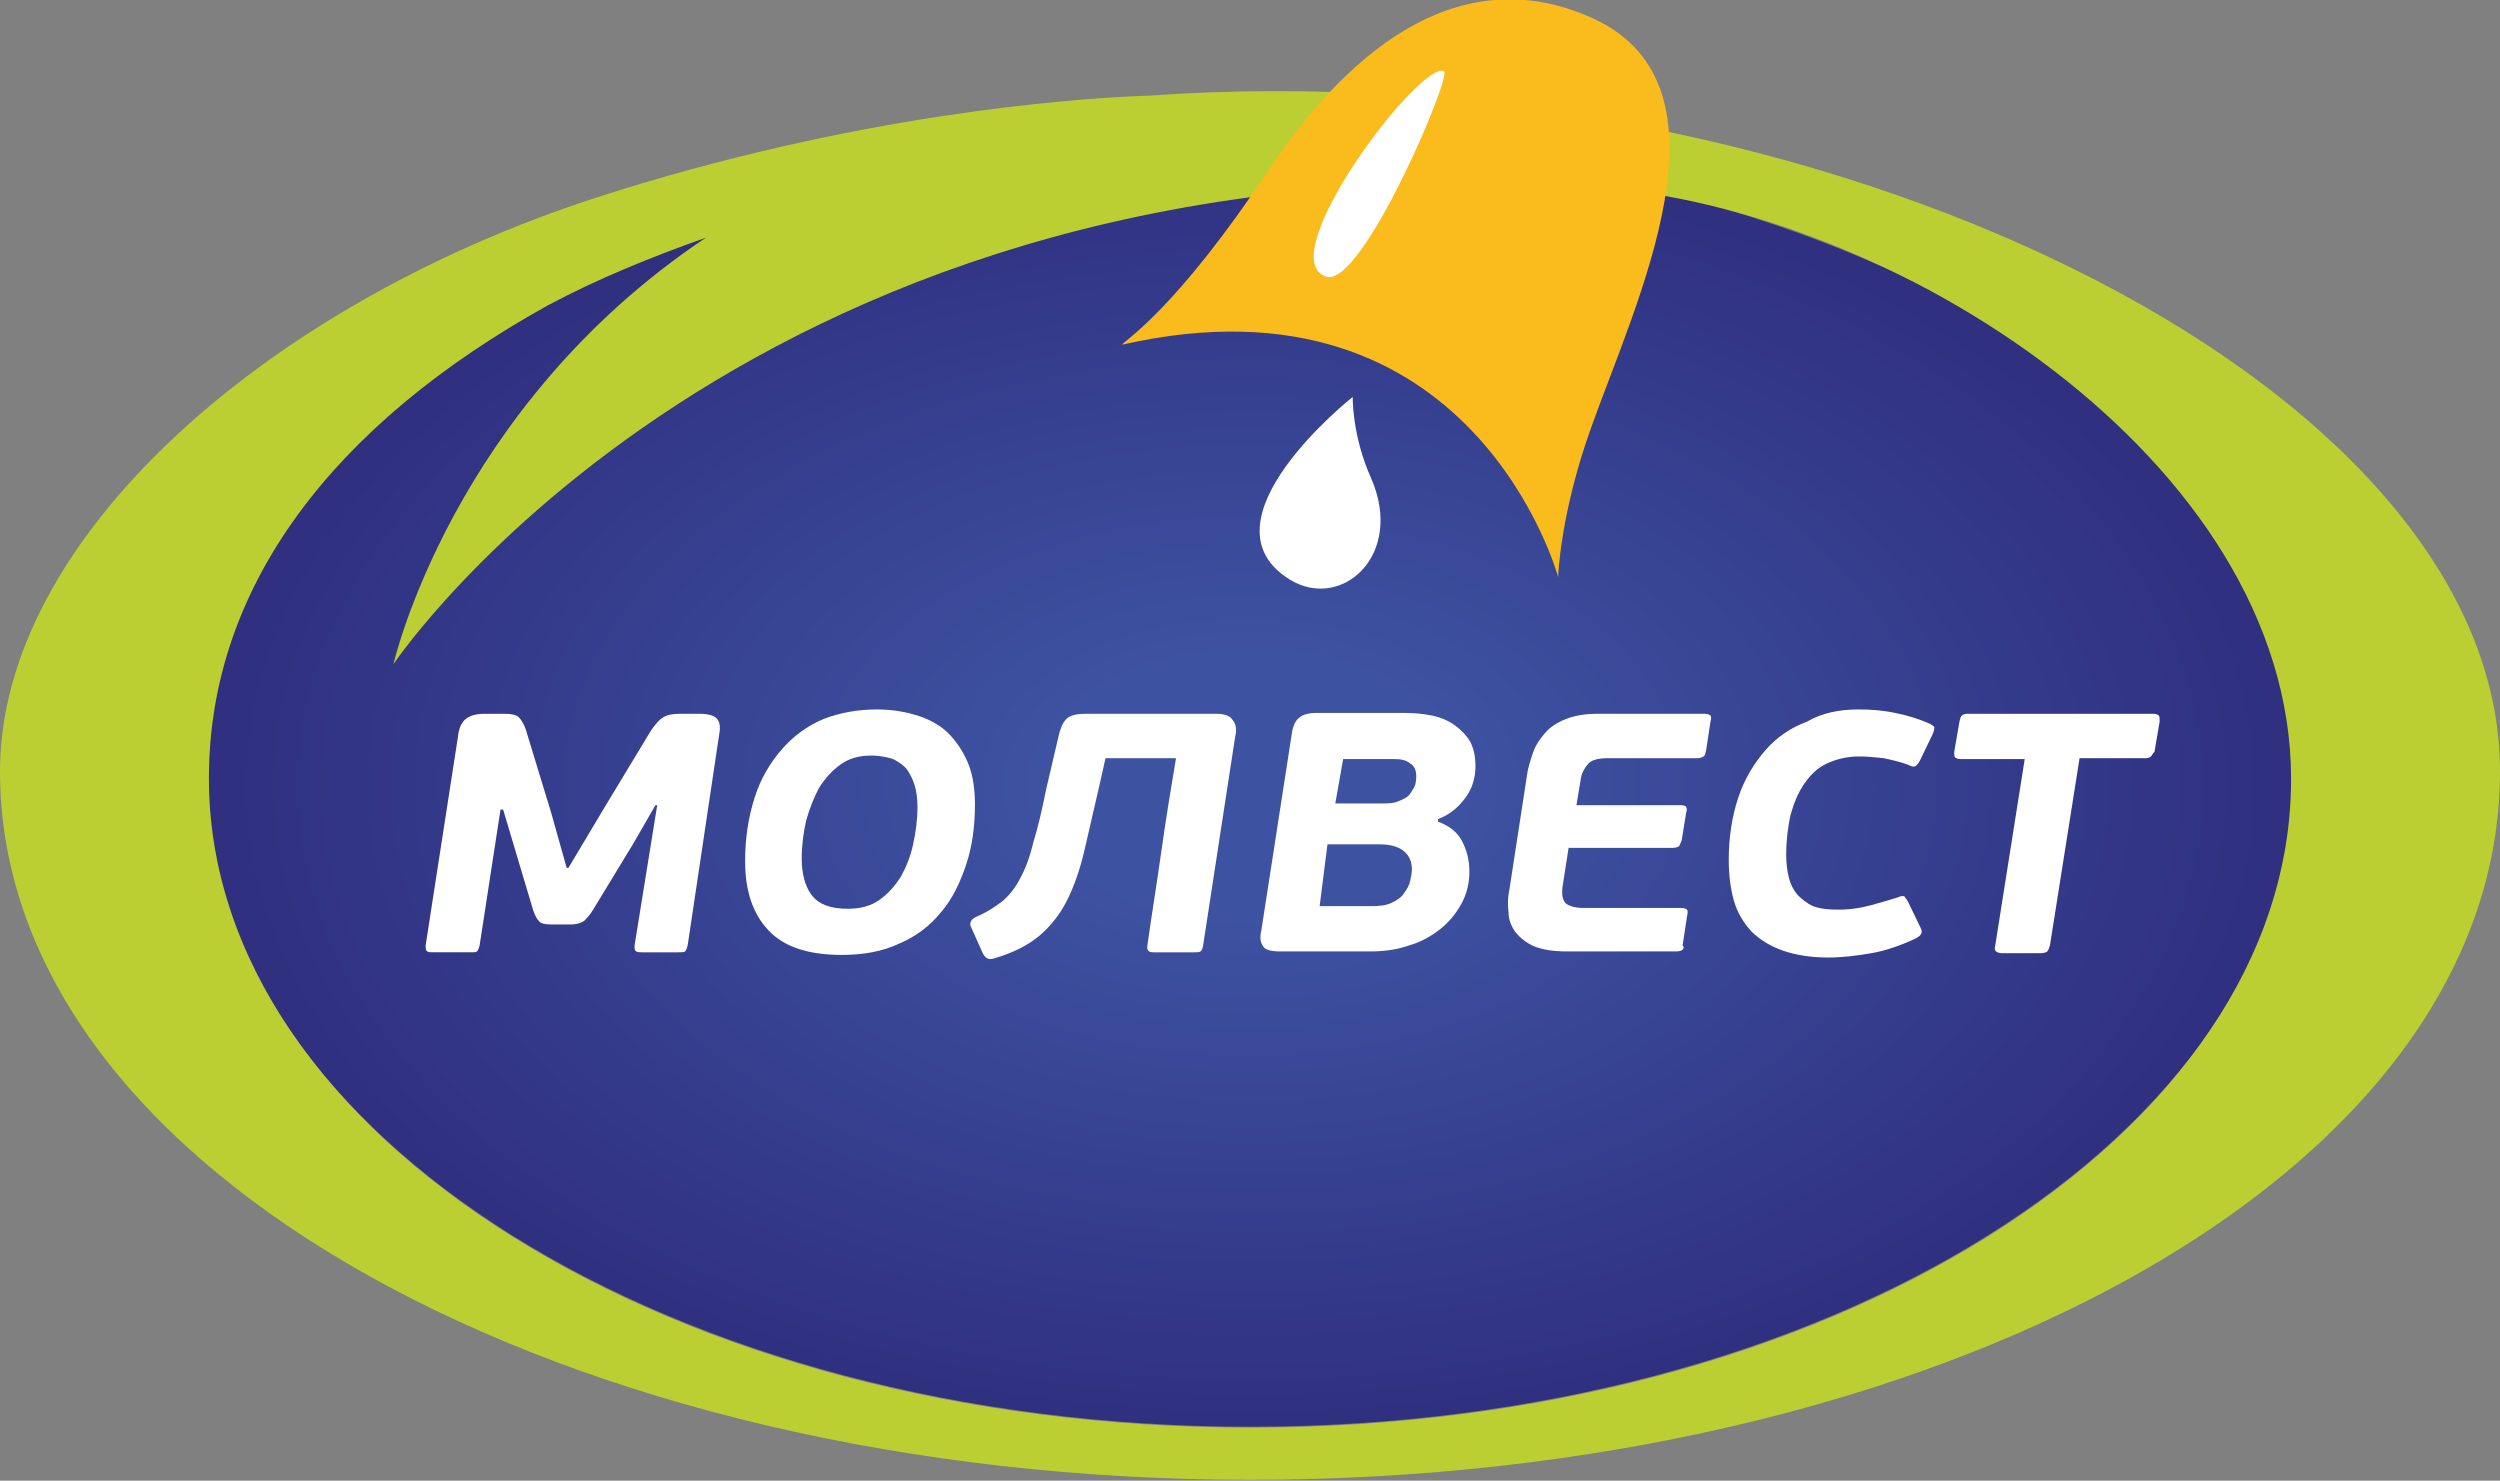
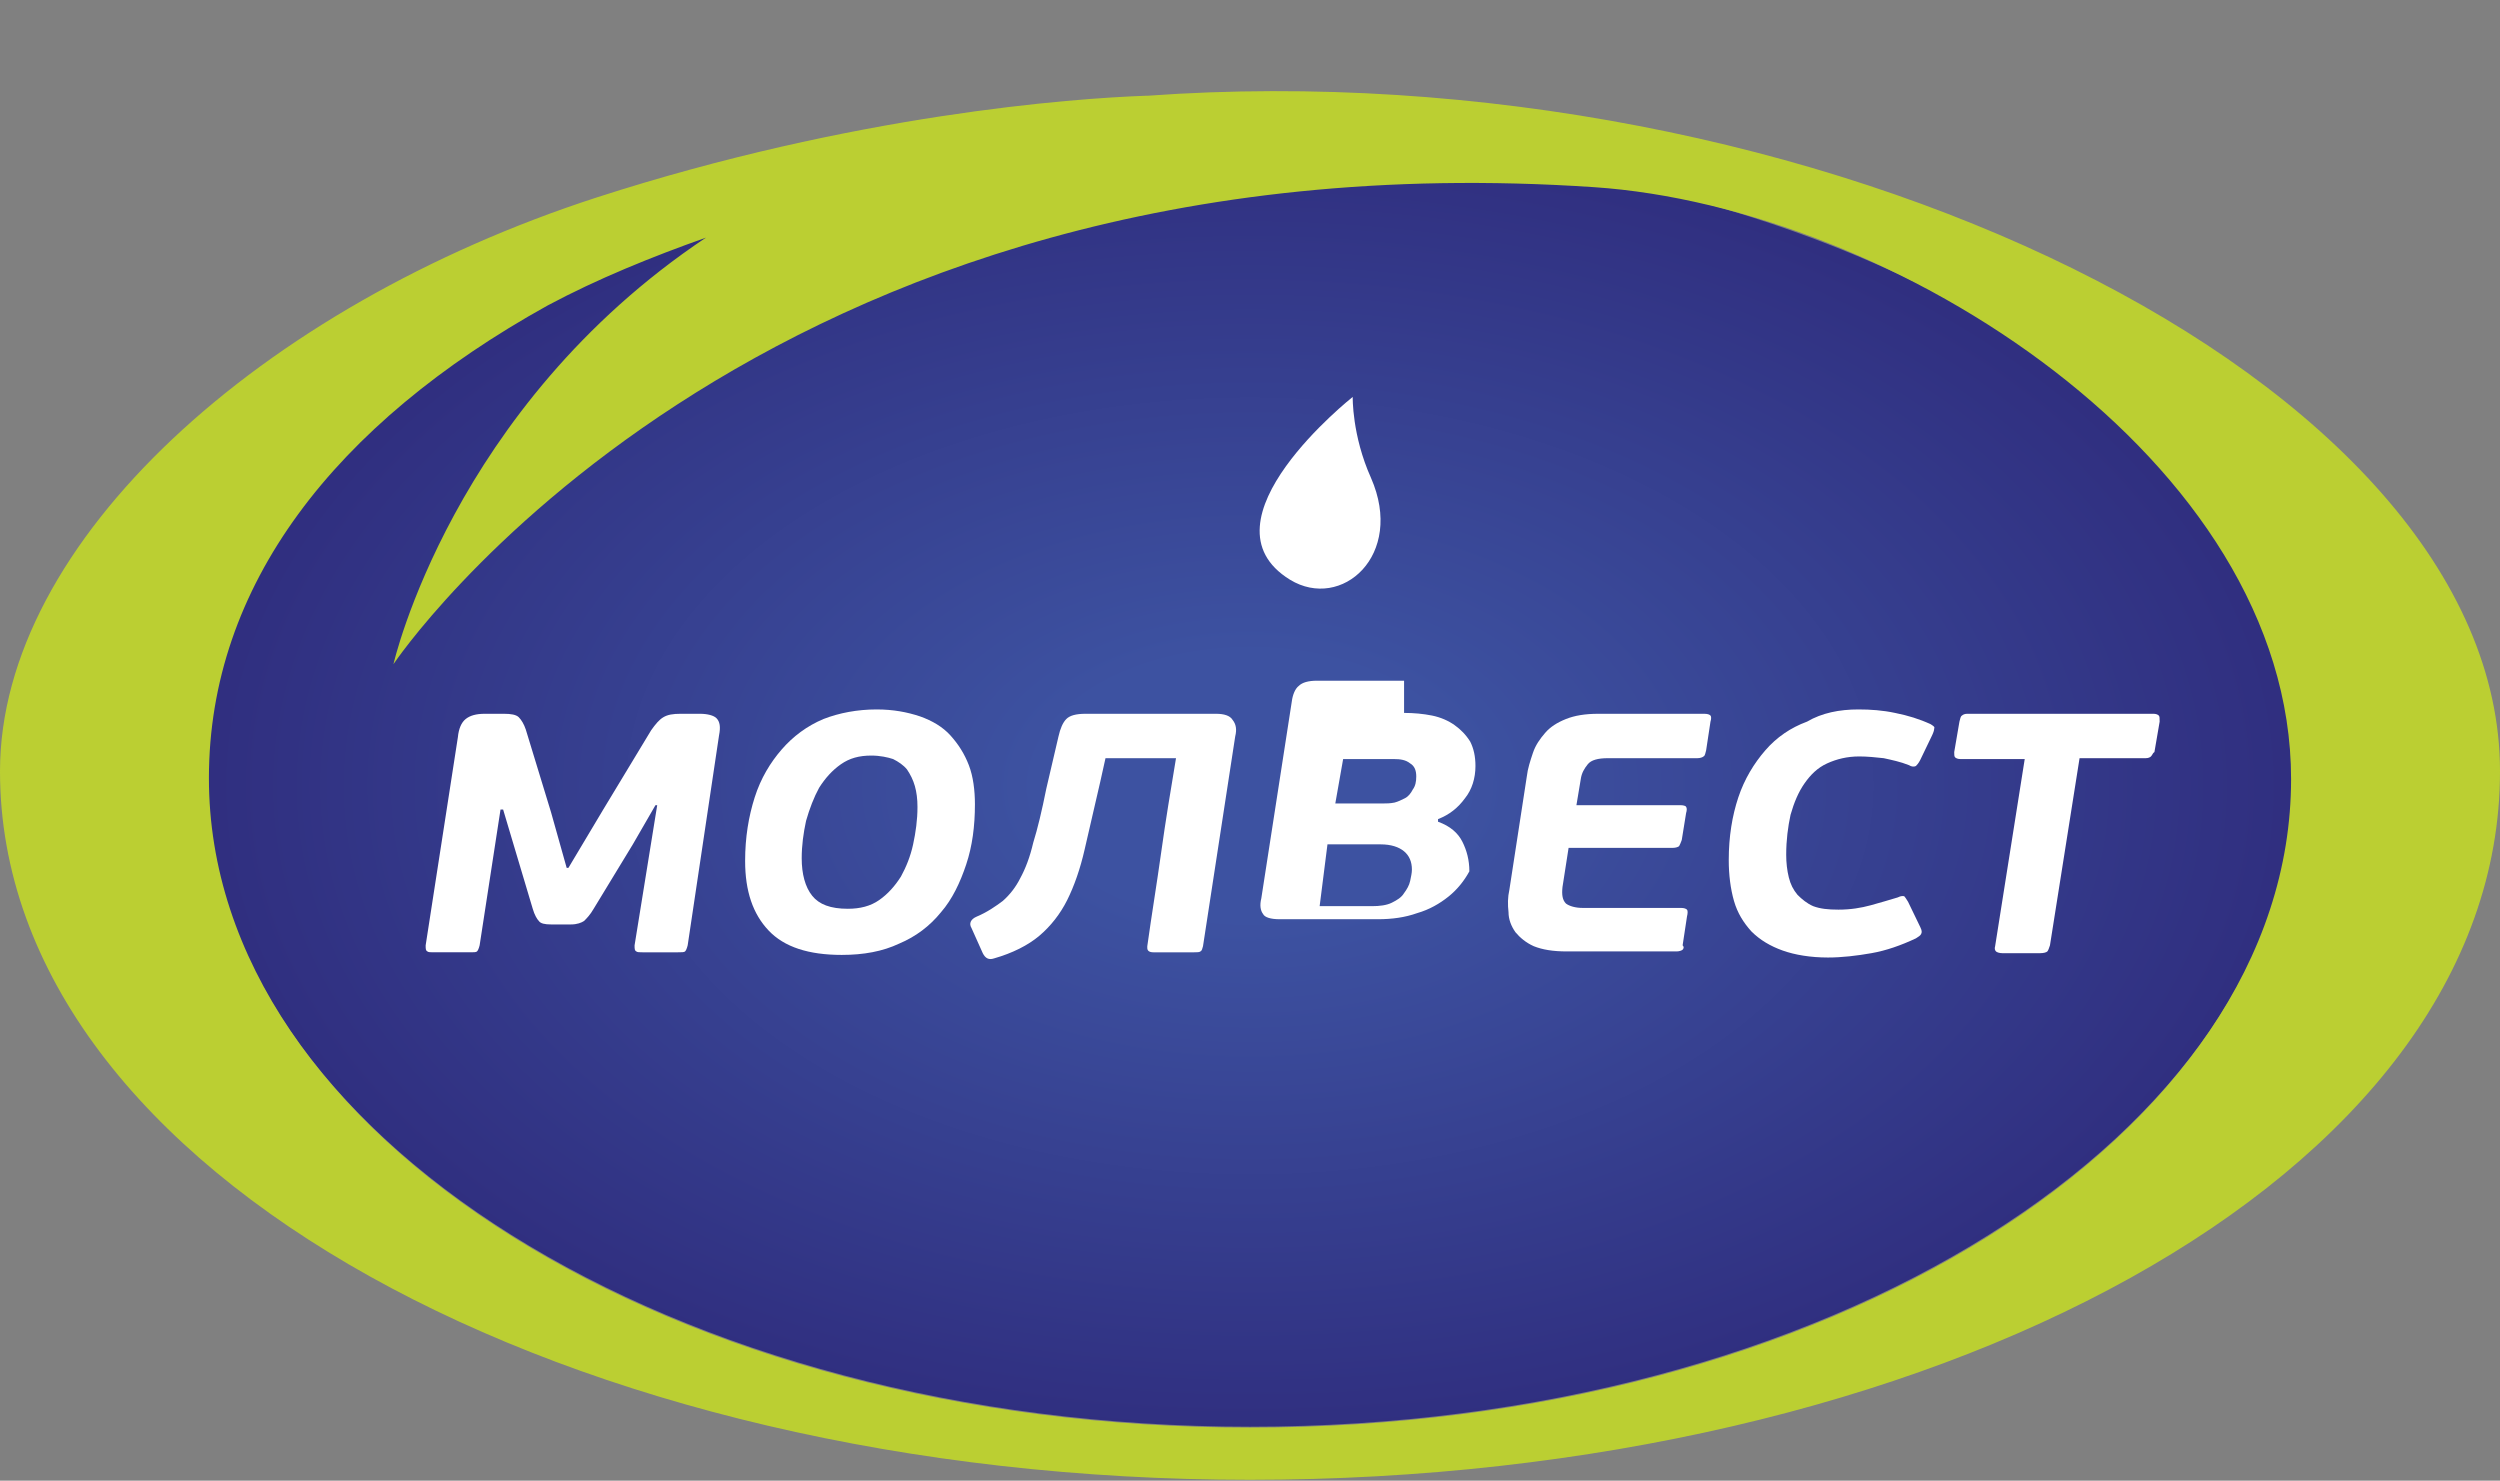
<svg xmlns="http://www.w3.org/2000/svg" id="logo" x="0px" y="0px" viewBox="0 0 287.2 170.1" style="enable-background:new 0 0 287.2 170.1;" xml:space="preserve">
  <rect x="0" y="0" width="287.2" height="170.1" fill="#808080" stroke="none" />
  <style type="text/css"> .st0{fill:url(#SVGID_1_);} .st1{fill:#FFFFFF;} .st2{fill:#BBCF32;} .st3{fill:#FABB1C;} </style>
  <radialGradient id="SVGID_1_" cx="143.603" cy="90.24" r="118.99" gradientTransform="matrix(1 0 0 0.623 0 34.065)" gradientUnits="userSpaceOnUse">
    <stop offset="0.204" style="stop-color:#3D52A1" />
    <stop offset="1" style="stop-color:#302F80" />
  </radialGradient>
  <path class="st0" d="M263.6,88.7c0,41.5-53.7,75.2-120,75.2s-120-33.7-120-75.2s54-72.2,120.3-72.2S263.6,47.2,263.6,88.7z" />
  <path class="st1" d="M75.5,92.5h-0.2L72.7,97l-4.5,7.4c-0.4,0.7-0.8,1.1-1.1,1.4c-0.3,0.2-0.8,0.4-1.5,0.4h-2.3 c-0.7,0-1.2-0.1-1.4-0.4c-0.2-0.2-0.5-0.7-0.7-1.4l-2-6.7L57.8,93h-0.3l-2.4,15.6c-0.1,0.4-0.2,0.6-0.3,0.7 c-0.1,0.1-0.4,0.1-0.7,0.1h-4.3c-0.3,0-0.6,0-0.7-0.1c-0.2-0.1-0.2-0.3-0.2-0.7l3.7-23.9c0.1-1,0.4-1.7,0.9-2.1 c0.5-0.4,1.2-0.6,2.2-0.6h2.2c0.8,0,1.4,0.1,1.7,0.4c0.3,0.3,0.6,0.8,0.8,1.4l2.9,9.5l1.8,6.4h0.2l4-6.7l5.5-9.1 c0.5-0.7,0.9-1.2,1.4-1.5c0.5-0.3,1.1-0.4,2-0.4h2.2c0.9,0,1.6,0.2,1.9,0.5c0.4,0.4,0.5,1,0.3,2L79,108.6c-0.1,0.4-0.2,0.6-0.3,0.7 c-0.1,0.1-0.4,0.1-0.8,0.1h-4.1c-0.3,0-0.6,0-0.7-0.1c-0.2-0.1-0.2-0.3-0.2-0.7L75.5,92.5z" />
  <path class="st1" d="M100.7,81.5c1.9,0,3.5,0.3,5,0.8c1.4,0.5,2.6,1.2,3.5,2.2c0.9,1,1.6,2.1,2.1,3.4c0.5,1.3,0.7,2.9,0.7,4.5 c0,2.5-0.3,4.8-1,6.9c-0.7,2.1-1.6,4-2.9,5.5c-1.3,1.6-2.9,2.8-4.8,3.6c-1.9,0.9-4.1,1.3-6.6,1.3c-3.8,0-6.6-0.9-8.4-2.8 c-1.8-1.9-2.7-4.5-2.7-8c0-2.7,0.4-5.1,1.1-7.3c0.7-2.2,1.8-4,3.1-5.5c1.3-1.5,2.9-2.7,4.8-3.5C96.4,81.9,98.5,81.5,100.7,81.5 M100.1,86.8c-1.4,0-2.5,0.3-3.5,1c-1,0.7-1.8,1.6-2.5,2.7c-0.6,1.1-1.1,2.4-1.5,3.8c-0.3,1.4-0.5,2.8-0.5,4.3 c0,1.8,0.4,3.3,1.2,4.3c0.8,1,2.1,1.5,4.1,1.5c1.4,0,2.6-0.3,3.6-1c1-0.7,1.8-1.6,2.5-2.7c0.6-1.1,1.1-2.3,1.4-3.7 c0.3-1.4,0.5-2.8,0.5-4.3c0-0.9-0.1-1.7-0.3-2.4c-0.2-0.7-0.5-1.3-0.9-1.9c-0.4-0.5-1-0.9-1.6-1.2C102,87,101.1,86.8,100.1,86.8" />
  <path class="st1" d="M121.6,84.6c0.2-0.9,0.5-1.6,0.9-2c0.4-0.4,1.1-0.6,2.2-0.6h15c0.9,0,1.6,0.2,1.9,0.7c0.4,0.5,0.5,1.1,0.3,1.9 l-3.7,24.1c-0.1,0.3-0.1,0.5-0.3,0.6c-0.1,0.1-0.4,0.1-0.7,0.1h-4.7c-0.5,0-0.7-0.2-0.7-0.5v-0.2c0.5-3.6,1.1-7.2,1.6-10.8 c0.5-3.6,1.1-7.2,1.7-10.8h-8.1l-0.6,2.7c-0.7,3-1.3,5.6-1.8,7.8c-0.5,2.2-1.2,4.2-2,5.8c-0.8,1.6-1.9,3-3.2,4.1 c-1.3,1.1-3.1,2-5.2,2.6c-0.6,0.2-1,0-1.3-0.6l-1.3-2.9c-0.3-0.5-0.1-1,0.6-1.3c1.2-0.5,2.2-1.2,3-1.8c0.8-0.7,1.5-1.6,2-2.6 c0.6-1.1,1.1-2.4,1.5-4.1c0.5-1.6,1-3.7,1.5-6.2L121.6,84.6z" />
-   <path class="st1" d="M161.3,81.9c1.1,0,2.2,0.1,3.2,0.3c1,0.2,1.9,0.6,2.6,1.1c0.7,0.5,1.3,1.1,1.8,1.9c0.4,0.8,0.6,1.7,0.6,2.8 c0,1.4-0.4,2.7-1.2,3.7c-0.8,1.1-1.8,1.9-3.1,2.4l0,0.3c1.4,0.5,2.3,1.3,2.8,2.3c0.5,1,0.8,2.1,0.8,3.4c0,1.4-0.3,2.6-0.9,3.7 c-0.6,1.1-1.4,2.1-2.4,2.9c-1,0.8-2.2,1.5-3.6,1.9c-1.4,0.5-2.9,0.7-4.5,0.7H147c-1,0-1.7-0.2-1.9-0.6c-0.3-0.4-0.4-1-0.2-1.8 l3.5-22.6c0.1-0.8,0.4-1.5,0.8-1.8c0.4-0.4,1.1-0.6,2.1-0.6H161.3z M151.6,104.1h6c0.9,0,1.7-0.1,2.3-0.4c0.6-0.3,1.1-0.6,1.4-1.1 c0.3-0.4,0.6-0.9,0.7-1.4c0.1-0.5,0.2-0.9,0.2-1.3c0-0.9-0.3-1.6-0.9-2.1c-0.6-0.5-1.5-0.8-2.7-0.8h-6.1L151.6,104.1z M153.4,92.3 h5.6c0.3,0,0.7,0,1.2-0.1c0.4-0.1,0.8-0.3,1.2-0.5c0.4-0.2,0.7-0.6,0.9-1c0.3-0.4,0.4-0.9,0.4-1.5c0-0.7-0.2-1.2-0.7-1.5 c-0.5-0.4-1.1-0.5-1.9-0.5h-5.8L153.4,92.3z" />
+   <path class="st1" d="M161.3,81.9c1.1,0,2.2,0.1,3.2,0.3c1,0.2,1.9,0.6,2.6,1.1c0.7,0.5,1.3,1.1,1.8,1.9c0.4,0.8,0.6,1.7,0.6,2.8 c0,1.4-0.4,2.7-1.2,3.7c-0.8,1.1-1.8,1.9-3.1,2.4l0,0.3c1.4,0.5,2.3,1.3,2.8,2.3c0.5,1,0.8,2.1,0.8,3.4c-0.6,1.1-1.4,2.1-2.4,2.9c-1,0.8-2.2,1.5-3.6,1.9c-1.4,0.5-2.9,0.7-4.5,0.7H147c-1,0-1.7-0.2-1.9-0.6c-0.3-0.4-0.4-1-0.2-1.8 l3.5-22.6c0.1-0.8,0.4-1.5,0.8-1.8c0.4-0.4,1.1-0.6,2.1-0.6H161.3z M151.6,104.1h6c0.9,0,1.7-0.1,2.3-0.4c0.6-0.3,1.1-0.6,1.4-1.1 c0.3-0.4,0.6-0.9,0.7-1.4c0.1-0.5,0.2-0.9,0.2-1.3c0-0.9-0.3-1.6-0.9-2.1c-0.6-0.5-1.5-0.8-2.7-0.8h-6.1L151.6,104.1z M153.4,92.3 h5.6c0.3,0,0.7,0,1.2-0.1c0.4-0.1,0.8-0.3,1.2-0.5c0.4-0.2,0.7-0.6,0.9-1c0.3-0.4,0.4-0.9,0.4-1.5c0-0.7-0.2-1.2-0.7-1.5 c-0.5-0.4-1.1-0.5-1.9-0.5h-5.8L153.4,92.3z" />
  <path class="st1" d="M193.3,109.1c-0.1,0.1-0.4,0.2-0.7,0.2H180c-1.6,0-2.8-0.2-3.8-0.6c-0.9-0.4-1.6-1-2.1-1.6 c-0.5-0.7-0.8-1.5-0.8-2.3c-0.1-0.9-0.1-1.7,0.1-2.6l2-13c0.1-0.9,0.4-1.8,0.7-2.7c0.3-0.9,0.8-1.6,1.4-2.3c0.6-0.7,1.4-1.2,2.4-1.6 c1-0.4,2.2-0.6,3.7-0.6h12.2c0.4,0,0.6,0.1,0.7,0.2c0.1,0.1,0.1,0.4,0,0.7l-0.5,3.3c-0.1,0.3-0.1,0.6-0.3,0.7 c-0.1,0.1-0.4,0.2-0.7,0.2h-10.3c-1.1,0-1.9,0.2-2.3,0.7c-0.4,0.5-0.7,1-0.8,1.7l-0.5,3h12c0.3,0,0.6,0.1,0.6,0.2 c0.1,0.1,0.1,0.4,0,0.7l-0.5,3.1c-0.1,0.3-0.2,0.5-0.3,0.7c-0.1,0.1-0.4,0.2-0.7,0.2h-12l-0.7,4.5c-0.1,0.9,0,1.5,0.4,1.9 c0.4,0.3,1.1,0.5,1.9,0.5h11.3c0.4,0,0.6,0.1,0.7,0.2c0.1,0.1,0.1,0.4,0,0.8l-0.5,3.3C193.5,108.8,193.4,109,193.3,109.1" />
  <path class="st1" d="M213.5,81.5c1.4,0,2.8,0.1,4.2,0.4c1.5,0.3,2.8,0.7,4.1,1.3c0.3,0.2,0.5,0.3,0.4,0.5c0,0.2-0.1,0.5-0.3,0.9 l-1.3,2.7c-0.2,0.4-0.4,0.6-0.5,0.7c-0.2,0.1-0.5,0.1-0.8-0.1c-1-0.4-2-0.6-2.9-0.8c-0.9-0.1-1.9-0.2-2.8-0.2 c-1.4,0-2.6,0.3-3.7,0.8c-1.1,0.5-1.9,1.3-2.6,2.3c-0.7,1-1.2,2.2-1.6,3.6c-0.3,1.4-0.5,2.9-0.5,4.6c0,0.9,0.1,1.8,0.3,2.6 c0.2,0.8,0.5,1.4,1,2c0.5,0.5,1.1,1,1.8,1.3c0.8,0.3,1.7,0.4,2.9,0.4c1.4,0,2.6-0.2,3.7-0.5c1.1-0.3,2.1-0.6,3.1-0.9 c0.4-0.2,0.7-0.2,0.8-0.1c0.1,0.1,0.2,0.3,0.4,0.6l1.4,2.9c0.2,0.4,0.2,0.6,0.1,0.8c-0.1,0.2-0.3,0.3-0.6,0.5 c-1.7,0.8-3.4,1.4-5.1,1.7c-1.7,0.3-3.4,0.5-5,0.5c-2,0-3.8-0.3-5.2-0.8c-1.4-0.5-2.6-1.2-3.6-2.2c-0.9-1-1.6-2.1-2-3.5 c-0.4-1.4-0.6-3-0.6-4.7c0-2.7,0.4-5.1,1.1-7.2c0.7-2.1,1.8-3.9,3.1-5.4c1.3-1.5,2.9-2.6,4.8-3.3C209.3,81.9,211.3,81.5,213.5,81.5" />
  <path class="st1" d="M247.1,86.9c-0.1,0.1-0.3,0.2-0.6,0.2h-7.6l-3.4,21.5c-0.1,0.3-0.2,0.6-0.3,0.7c-0.1,0.1-0.4,0.2-0.8,0.2H230 c-0.3,0-0.6-0.1-0.7-0.2c-0.1-0.1-0.2-0.3-0.1-0.6l3.4-21.5h-7.4c-0.3,0-0.5-0.1-0.6-0.2c-0.1-0.1-0.1-0.3-0.1-0.6l0.6-3.5 c0.1-0.3,0.1-0.6,0.3-0.7c0.1-0.1,0.3-0.2,0.6-0.2h21.4c0.3,0,0.5,0.1,0.6,0.2c0.1,0.1,0.1,0.3,0.1,0.7l-0.6,3.5 C247.3,86.5,247.3,86.7,247.1,86.9" />
  <path class="st2" d="M131.8,11c-0.1,0-0.1,0-0.2,0c-8.3,0.3-33.4,2.1-63.1,11.7C30,35.2,0,62.2,0,88.6c0,46.2,65.4,81.4,143.6,81.4 c78.2,0,143.6-34.7,143.6-81.4C287.2,43.6,208.2,5.5,131.8,11 M143.6,164C77.5,164,24,130.6,24,89.4c0-22.1,14.4-40.7,38.9-54.3 c5.8-3.1,12-5.6,18.2-7.8C51.9,46.8,45.2,76.3,45.2,76.3s41-61.3,137.9-54.8c34.3,2.3,80.1,31.4,80.1,68 C263.2,130.6,209.7,164,143.6,164" />
  <path class="st1" d="M157.5,54.9c3.9,8.9-3.4,15.3-9.3,11.7c-10.9-6.7,7.2-21,7.2-21S155.3,50,157.5,54.9" />
-   <path class="st3" d="M145.9,19.3c-10.9,16.4-16.6,19.7-17,20.3c40.4-9.2,50.1,26.7,50.1,26.7s0.2-7.2,3.8-17.2 c5.2-14.6,17.1-39,0.4-46.9C168.3-4.7,155.5,5,145.9,19.3" />
-   <path class="st1" d="M152.4,31.8c-6.6-2,10.9-25.1,13.5-23.6C166.8,8.7,156.5,33,152.4,31.8" />
</svg>